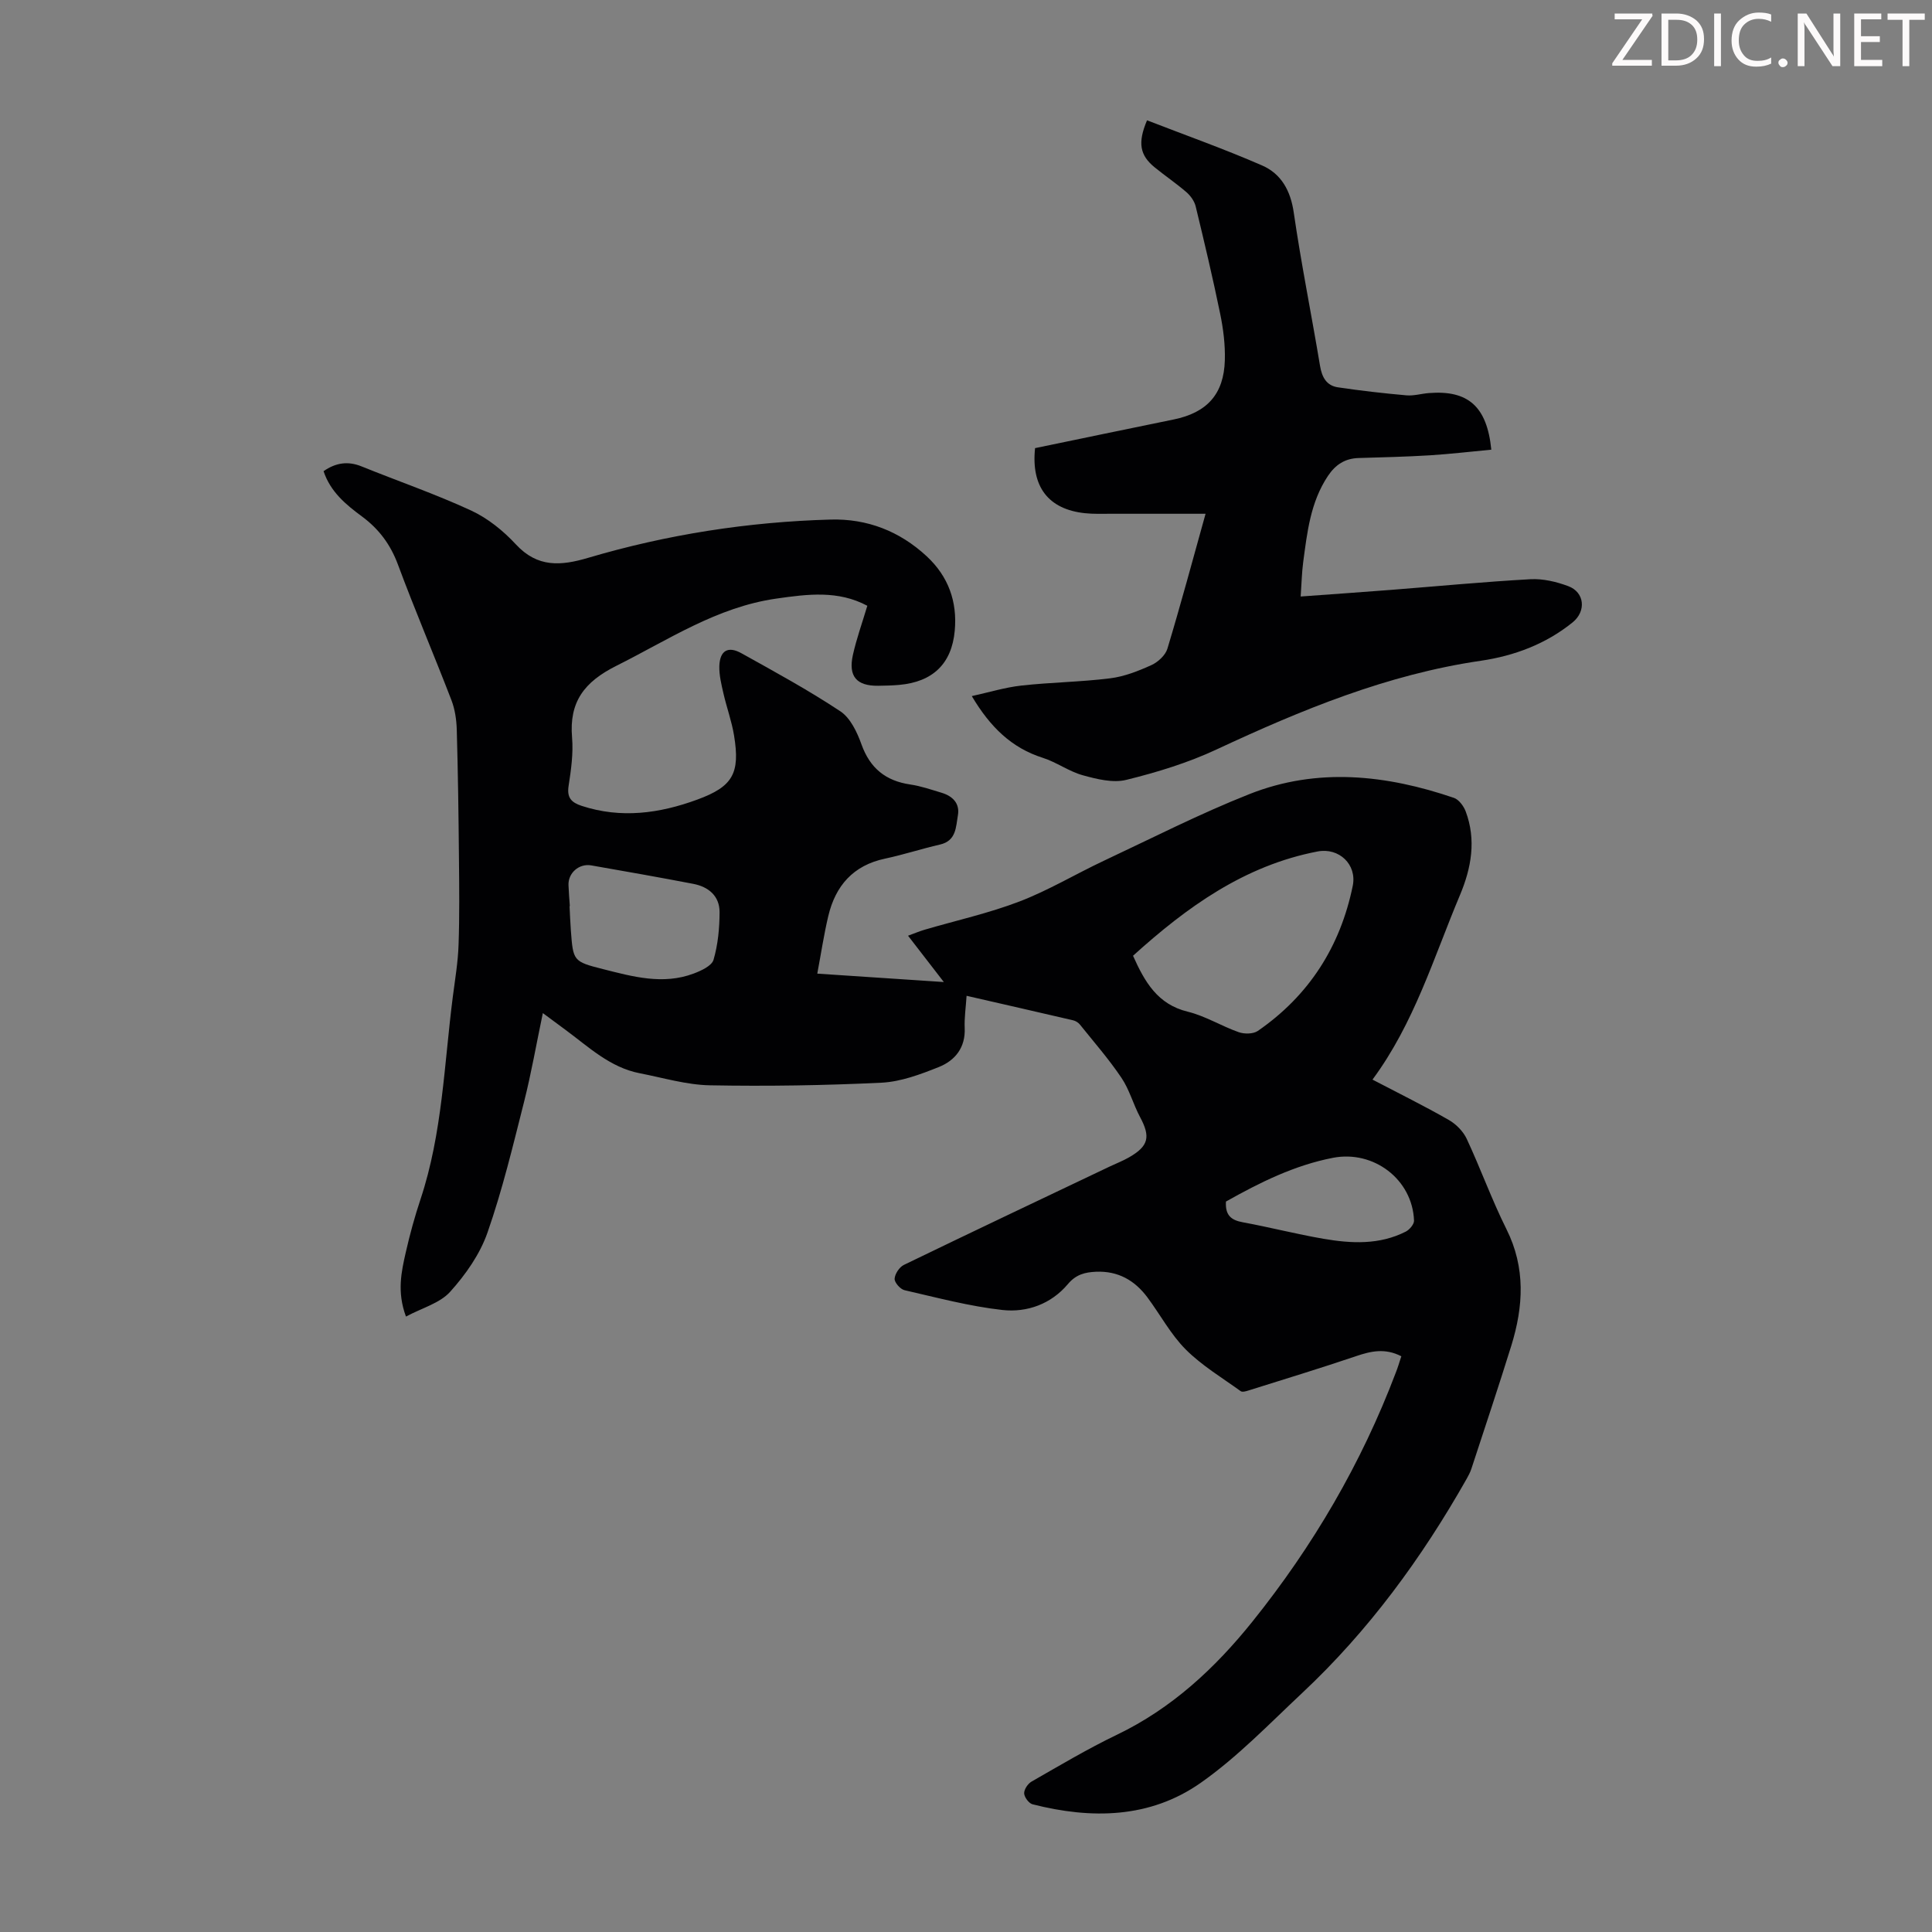
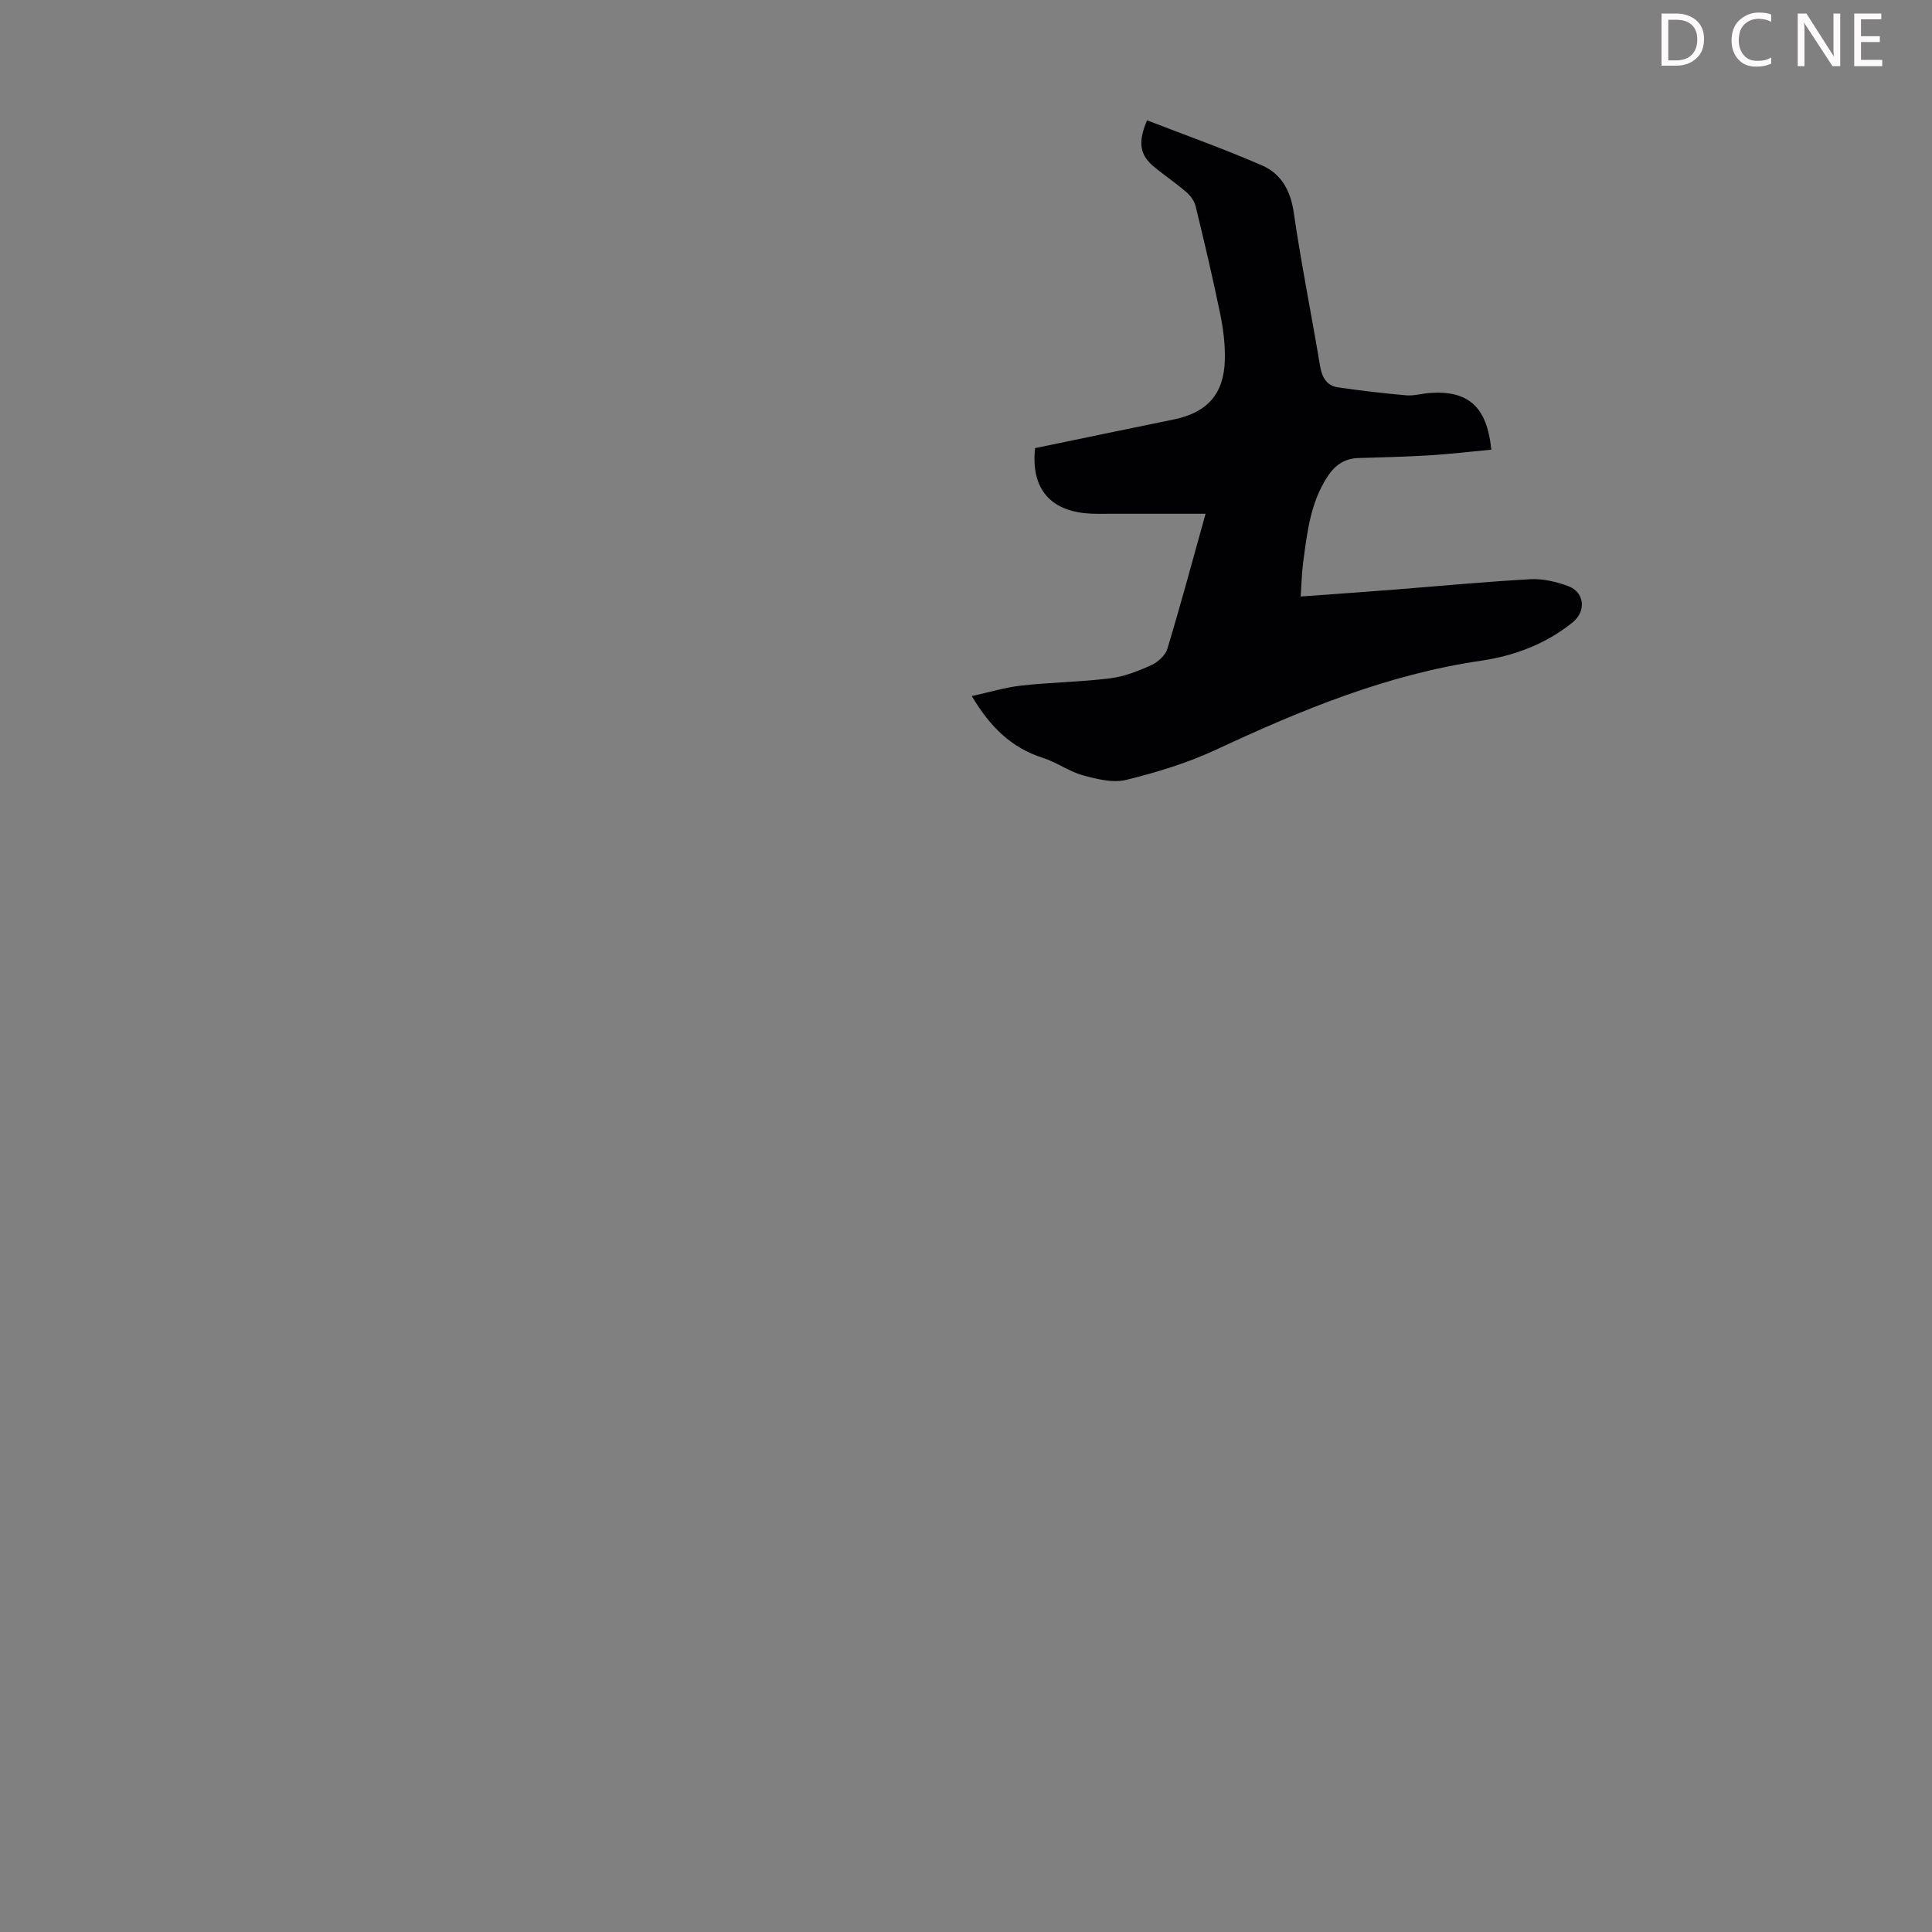
<svg xmlns="http://www.w3.org/2000/svg" enable-background="new 0 0 400 400" viewBox="0 0 400 400">
  <rect x="0" y="0" width="400" height="400" fill="#808080" stroke="none" />
  <g fill="#fcfafa">
-     <path d="m342.2 3.2-6.3 9.2h6.1v1.2h-8.2v-.5l6.2-9.1h-5.7v-1.2h7.8v.4z" />
    <path d="m344 13.7v-10.9h3.1c1.6 0 3 .5 4.1 1.4 1.1 1 1.6 2.2 1.6 3.9s-.5 3-1.6 4-2.5 1.5-4.2 1.5h-3zm1.4-9.6v8.4h1.6c1.4 0 2.5-.4 3.2-1.1.8-.8 1.2-1.8 1.2-3.2s-.4-2.4-1.2-3.1-1.8-1-3.1-1z" />
-     <path d="m356.3 2.8v10.9h-1.4v-10.9z" />
    <path d="m366.6 13.2c-.8.4-1.8.6-3 .6-1.6 0-2.8-.5-3.7-1.5s-1.4-2.3-1.4-3.9c0-1.7.5-3.2 1.6-4.2s2.4-1.6 4-1.6c1 0 1.9.1 2.6.4v1.5c-.8-.4-1.6-.6-2.6-.6-1.2 0-2.2.4-3 1.2s-1.1 1.9-1.1 3.3c0 1.3.4 2.3 1.1 3.1s1.6 1.1 2.8 1.1c1.1 0 2-.2 2.8-.7v1.3z" />
-     <path d="m368.2 13c0-.3.1-.5.3-.6.2-.2.4-.3.6-.3.3 0 .5.1.7.3s.3.4.3.6-.1.5-.3.6c-.2.2-.4.3-.7.3s-.5-.1-.6-.3c-.2-.2-.3-.4-.3-.6z" />
    <path d="m381.1 13.7h-1.7l-5.5-8.4c-.2-.2-.3-.5-.4-.7 0 .2.1.8.1 1.5v7.6h-1.4v-10.9h1.8l5.3 8.3c.3.4.4.6.4.8 0-.3-.1-.8-.1-1.6v-7.5h1.4v10.9z" />
    <path d="m389.7 13.7h-5.8v-10.9h5.6v1.2h-4.2v3.5h3.9v1.2h-3.9v3.7h4.4z" />
-     <path d="m398.4 4.1h-3.1v9.6h-1.4v-9.6h-3.1v-1.3h7.7v1.3z" />
  </g>
-   <path d="m290.13 280.8c-3.39-1.74-6.31-1.06-9.38-.02-7.38 2.5-14.84 4.77-22.28 7.11-.51.16-1.26.38-1.59.14-3.86-2.79-8.04-5.29-11.38-8.63-3.12-3.13-5.27-7.2-7.94-10.79-2.63-3.53-6.07-5.5-10.63-5.31-2.32.1-4.16.57-5.83 2.55-3.47 4.13-8.45 5.93-13.55 5.37-6.83-.76-13.55-2.56-20.28-4.1-.87-.2-2.09-1.59-2.05-2.37.06-1.01.99-2.42 1.93-2.87 14.18-6.87 28.41-13.61 42.64-20.38 1.31-.62 2.68-1.15 3.94-1.87 4.09-2.34 4.51-4.25 2.31-8.35-1.42-2.65-2.2-5.69-3.87-8.15-2.59-3.85-5.67-7.37-8.58-11-.33-.41-.88-.76-1.39-.88-7.27-1.7-14.55-3.35-22.08-5.08-.16 2.46-.48 4.58-.39 6.67.18 4.07-2 6.73-5.36 8.08-3.79 1.51-7.85 3.04-11.85 3.24-11.83.57-23.7.76-35.55.54-4.85-.09-9.68-1.56-14.5-2.49-6.2-1.2-10.63-5.49-15.47-9.05-1.42-1.04-2.83-2.1-4.61-3.41-1.35 6.43-2.39 12.44-3.88 18.34-2.3 9.09-4.49 18.26-7.58 27.1-1.56 4.48-4.53 8.71-7.74 12.27-2.13 2.36-5.8 3.33-9.14 5.12-1.89-5.1-.96-9.25-.03-13.33.84-3.7 1.85-7.38 3.05-10.98 4.53-13.64 4.88-27.92 6.69-41.98.46-3.55 1.06-7.1 1.18-10.67.21-6.01.14-12.03.08-18.05-.08-8.83-.2-17.65-.45-26.47-.06-2.06-.37-4.24-1.11-6.15-3.61-9.38-7.57-18.63-11.07-28.06-1.55-4.17-3.94-7.37-7.46-9.97-3.32-2.45-6.52-5.09-7.94-9.37 2.51-1.74 5.02-2.14 7.86-.99 7.56 3.06 15.29 5.72 22.67 9.13 3.46 1.6 6.68 4.2 9.29 7.02 4.49 4.85 9.33 4.45 14.97 2.78 16.37-4.84 33.15-7.45 50.2-7.92 7.54-.21 14.26 2.39 19.87 7.59 4.51 4.18 6.37 9.41 5.82 15.42-.62 6.87-4.59 10.61-11.5 11.22-1.45.13-2.91.16-4.36.18-4.46.05-6.21-1.94-5.23-6.37.75-3.37 1.93-6.64 2.99-10.19-6.05-3.23-12.33-2.42-18.82-1.49-12.34 1.76-22.37 8.54-33.14 13.92-6.63 3.32-9.8 7.45-9.17 14.85.28 3.3-.21 6.72-.72 10.03-.38 2.44.6 3.42 2.69 4.11 8.16 2.68 16.14 1.58 23.95-1.29 7.37-2.7 8.9-5.42 7.62-13.26-.48-2.96-1.54-5.83-2.21-8.77-.42-1.84-.89-3.74-.84-5.6.1-3.21 1.79-4.23 4.58-2.67 6.92 3.85 13.89 7.65 20.48 12.02 2.08 1.38 3.47 4.33 4.37 6.85 1.77 4.93 5 7.55 10.1 8.3 2.2.32 4.34 1.07 6.48 1.71 2.3.69 3.82 2.21 3.38 4.69-.42 2.4-.32 5.27-3.72 6.04-3.81.87-7.54 2.1-11.36 2.91-6.59 1.39-10.26 5.61-11.75 11.88-.9 3.79-1.48 7.66-2.28 11.93 8.67.58 16.99 1.13 26.2 1.74-2.7-3.49-4.91-6.35-7.41-9.59 1.31-.48 2.37-.93 3.46-1.25 6.54-1.92 13.25-3.4 19.59-5.83 6.02-2.3 11.62-5.68 17.47-8.43 10.01-4.7 19.89-9.75 30.16-13.81 14.06-5.57 28.33-4 42.34.78 1.02.35 2.01 1.69 2.43 2.79 2.22 5.91 1.18 11.72-1.17 17.31-5.45 12.94-9.47 26.54-18.12 38.23 5.55 2.9 10.76 5.47 15.79 8.35 1.51.86 2.99 2.36 3.72 3.92 2.88 6.17 5.19 12.62 8.23 18.71 3.99 7.99 3.51 15.99 1 24.11-2.65 8.53-5.49 17.01-8.27 25.5-.24.73-.62 1.44-1 2.11-9.26 16.35-20.25 31.38-34 44.27-6.84 6.41-13.42 13.28-21.04 18.63-10.51 7.38-22.63 7.54-34.81 4.44-.76-.19-1.7-1.46-1.74-2.26-.03-.81.76-2 1.53-2.44 5.82-3.33 11.6-6.78 17.64-9.68 11.39-5.47 20.33-13.78 28.1-23.46 12.54-15.63 22.56-32.75 29.67-51.52.42-1.05.73-2.11 1.15-3.4zm-55.55-82.92c2.44 5.45 5.09 10.06 11.33 11.58 3.64.89 6.97 2.98 10.55 4.24 1.17.41 3 .4 3.96-.26 10.6-7.32 17.08-17.47 19.65-30.03.91-4.43-2.85-7.98-7.29-7.12-15.17 2.92-27.09 11.54-38.2 21.59zm-116.6-10.27c-.02 0-.04 0-.06 0 .09 1.68.14 3.35.27 5.03.48 6.3.46 6.44 6.64 8 6.17 1.56 12.42 3.31 18.77.93 1.57-.59 3.77-1.6 4.13-2.86.92-3.15 1.24-6.55 1.25-9.85.01-3.36-2.3-5.27-5.46-5.87-7.02-1.35-14.07-2.59-21.11-3.82-2.53-.44-4.81 1.58-4.71 4.09.05 1.45.18 2.9.28 4.35zm135.84 61.16c-.18 2.91 1.15 3.86 3.49 4.29 5.6 1.03 11.12 2.46 16.72 3.42 5.76.99 11.58 1.28 17.02-1.49.78-.4 1.73-1.52 1.71-2.27-.32-8.54-8.36-14.63-16.77-13.01-8.01 1.55-15.15 5.11-22.17 9.06z" fill="#010103" />
  <path d="m214.3 92.78c9.65-2 19.16-3.98 28.69-5.93 6.9-1.41 10.41-5.23 10.6-12.29.09-3.2-.32-6.47-.97-9.62-1.53-7.44-3.28-14.83-5.07-22.22-.26-1.07-1.05-2.18-1.9-2.92-2.11-1.83-4.44-3.4-6.61-5.17-3.04-2.49-3.54-5.04-1.56-9.72 7.92 3.07 15.99 5.93 23.81 9.34 3.96 1.72 5.91 5.2 6.57 9.77 1.54 10.62 3.68 21.15 5.44 31.73.39 2.35 1.34 4.09 3.7 4.44 4.7.7 9.43 1.24 14.17 1.66 1.53.14 3.1-.35 4.66-.47 8.09-.64 12.03 2.72 12.93 11.72-4.24.4-8.49.9-12.75 1.17-4.91.3-9.83.41-14.75.56-2.8.09-4.76 1.37-6.32 3.7-3.63 5.43-4.3 11.67-5.13 17.87-.29 2.2-.33 4.43-.52 7.1 6.45-.47 12.63-.9 18.81-1.38 9.59-.75 19.17-1.67 28.77-2.2 2.59-.14 5.37.52 7.83 1.44 3.4 1.27 3.74 5.2.89 7.5-5.55 4.49-12.1 6.93-18.98 7.94-19.39 2.83-37.16 10.17-54.74 18.37-5.93 2.77-12.31 4.72-18.67 6.29-2.77.69-6.11-.15-9.02-.95-2.87-.79-5.42-2.7-8.28-3.61-6.45-2.05-10.88-6.35-14.7-12.78 3.52-.77 6.85-1.8 10.25-2.18 6.1-.68 12.28-.74 18.37-1.5 2.93-.36 5.83-1.5 8.55-2.73 1.37-.62 2.92-2.04 3.33-3.41 2.76-9.15 5.24-18.38 7.9-27.93-7.14 0-13.38.01-19.63 0-1.79 0-3.59.07-5.37-.12-7.52-.81-11.15-5.44-10.3-13.47z" fill="#010103" />
</svg>